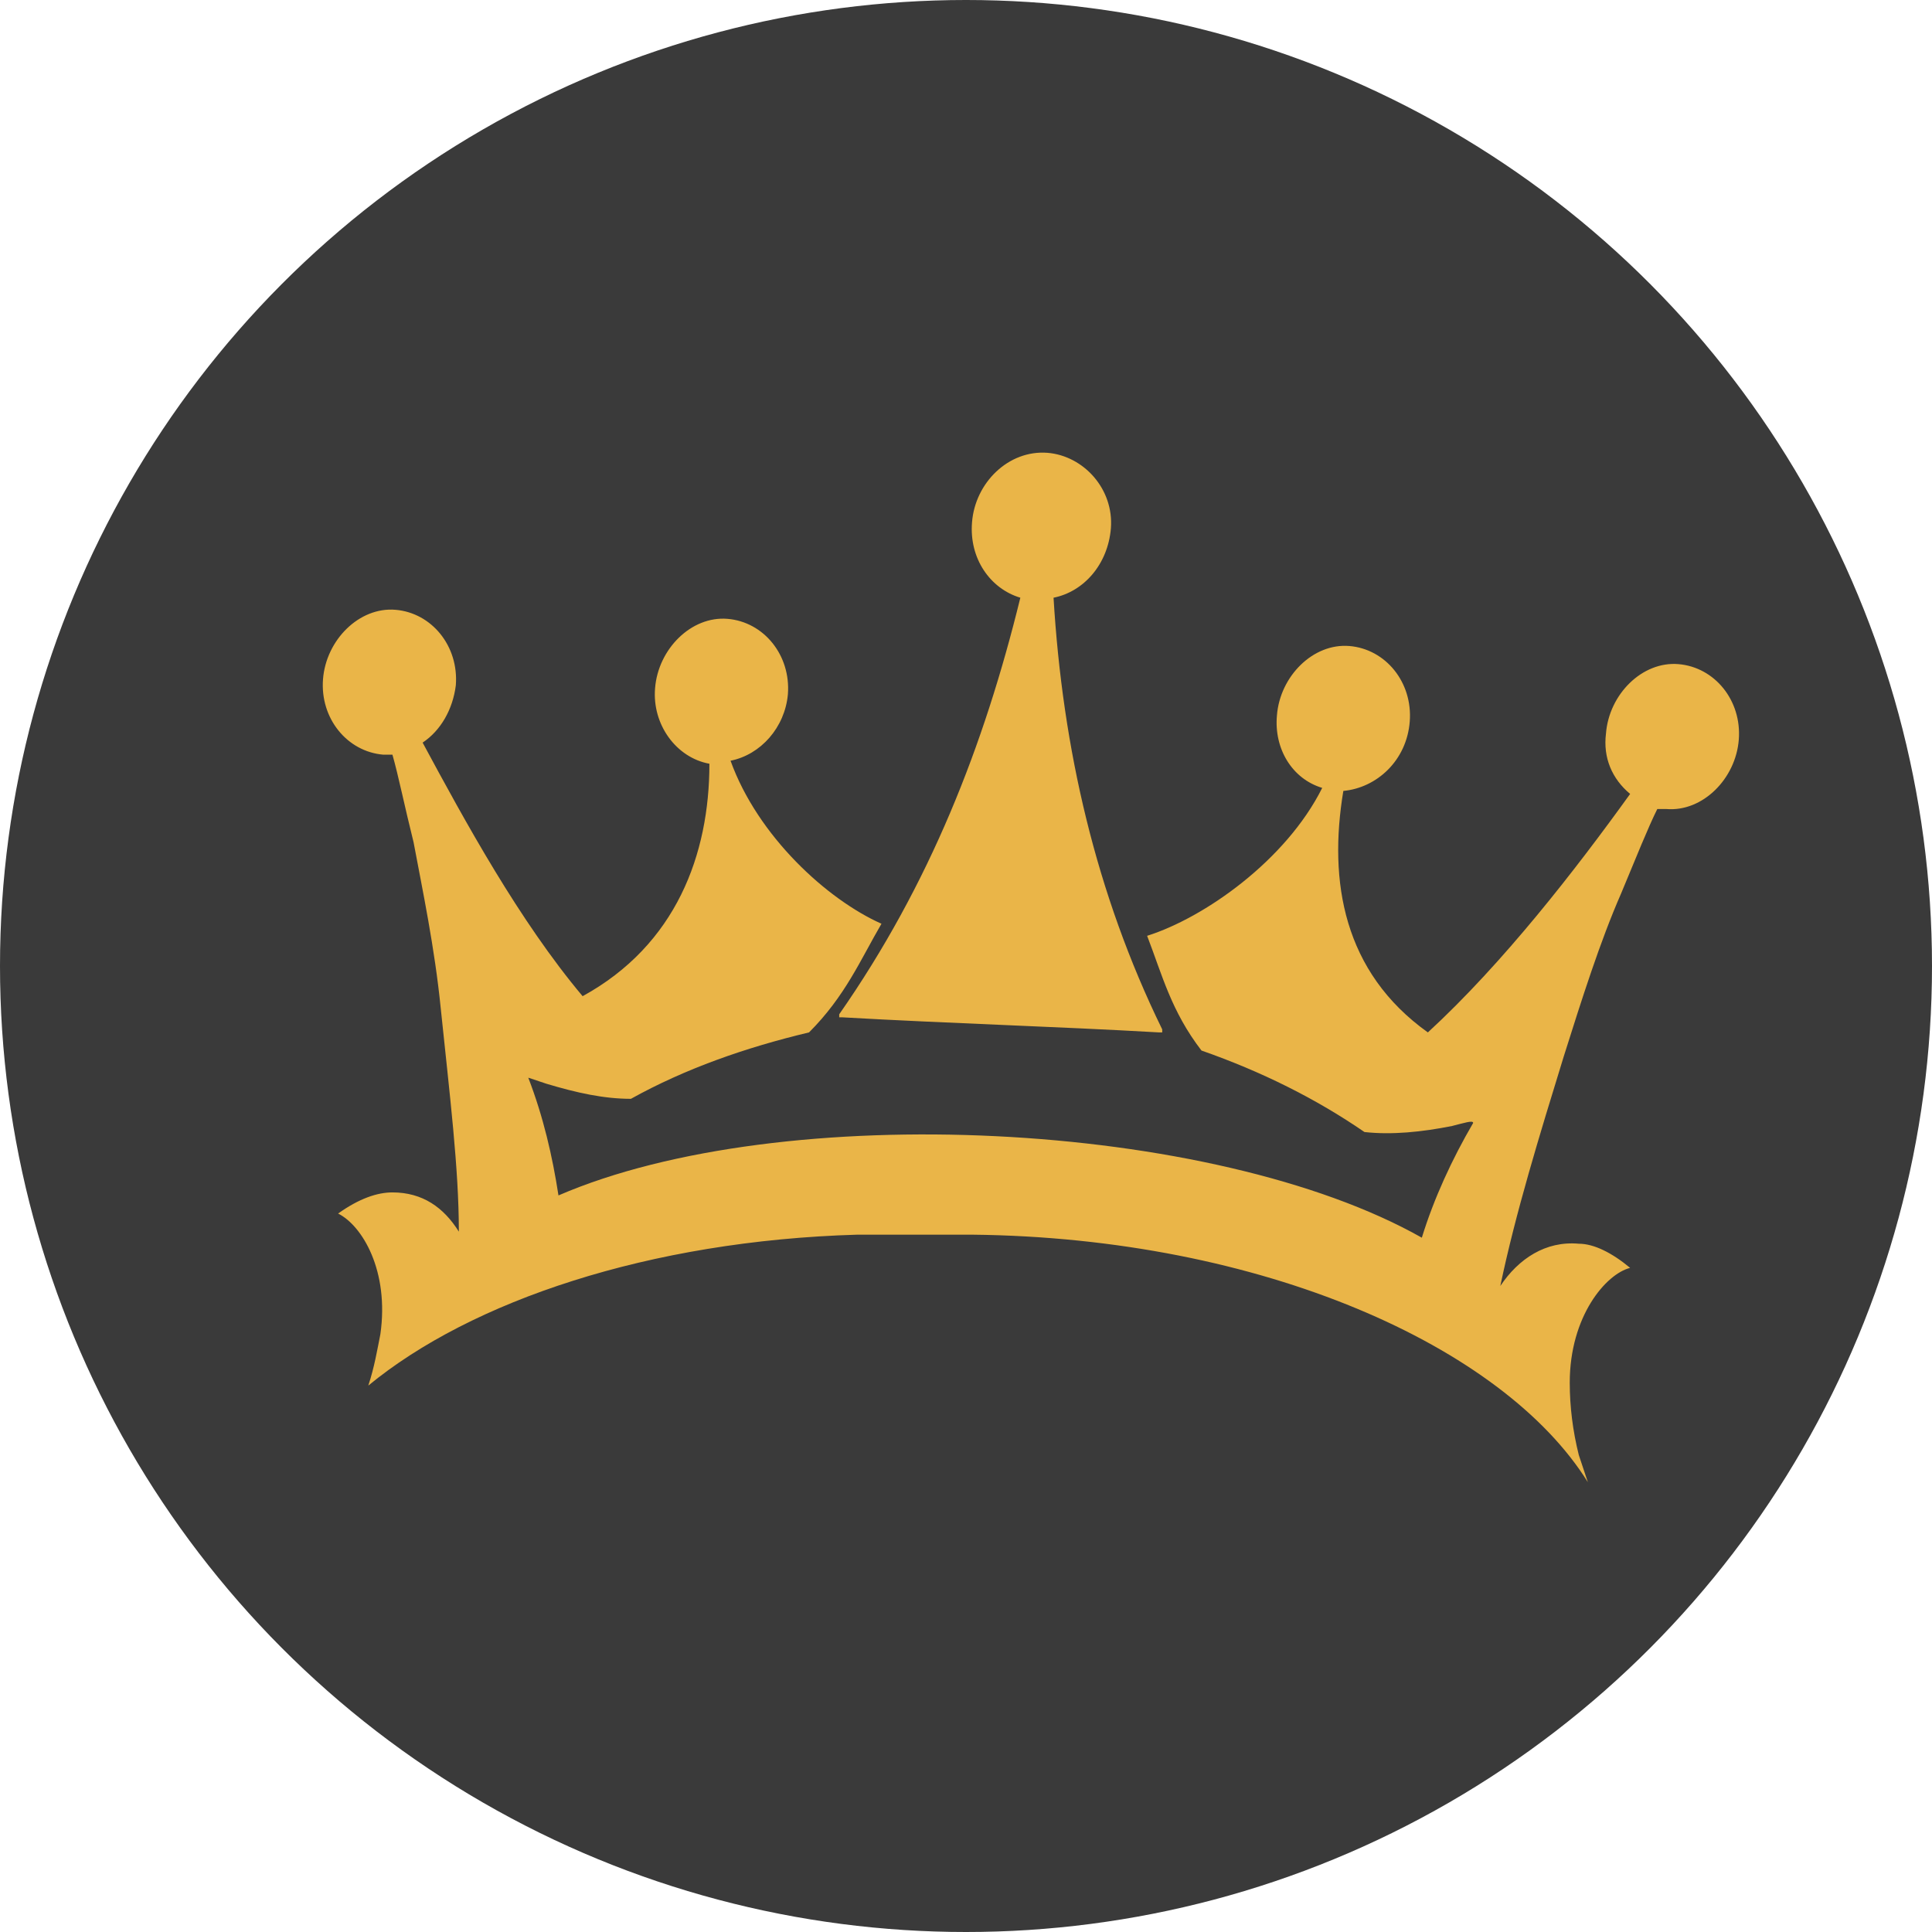
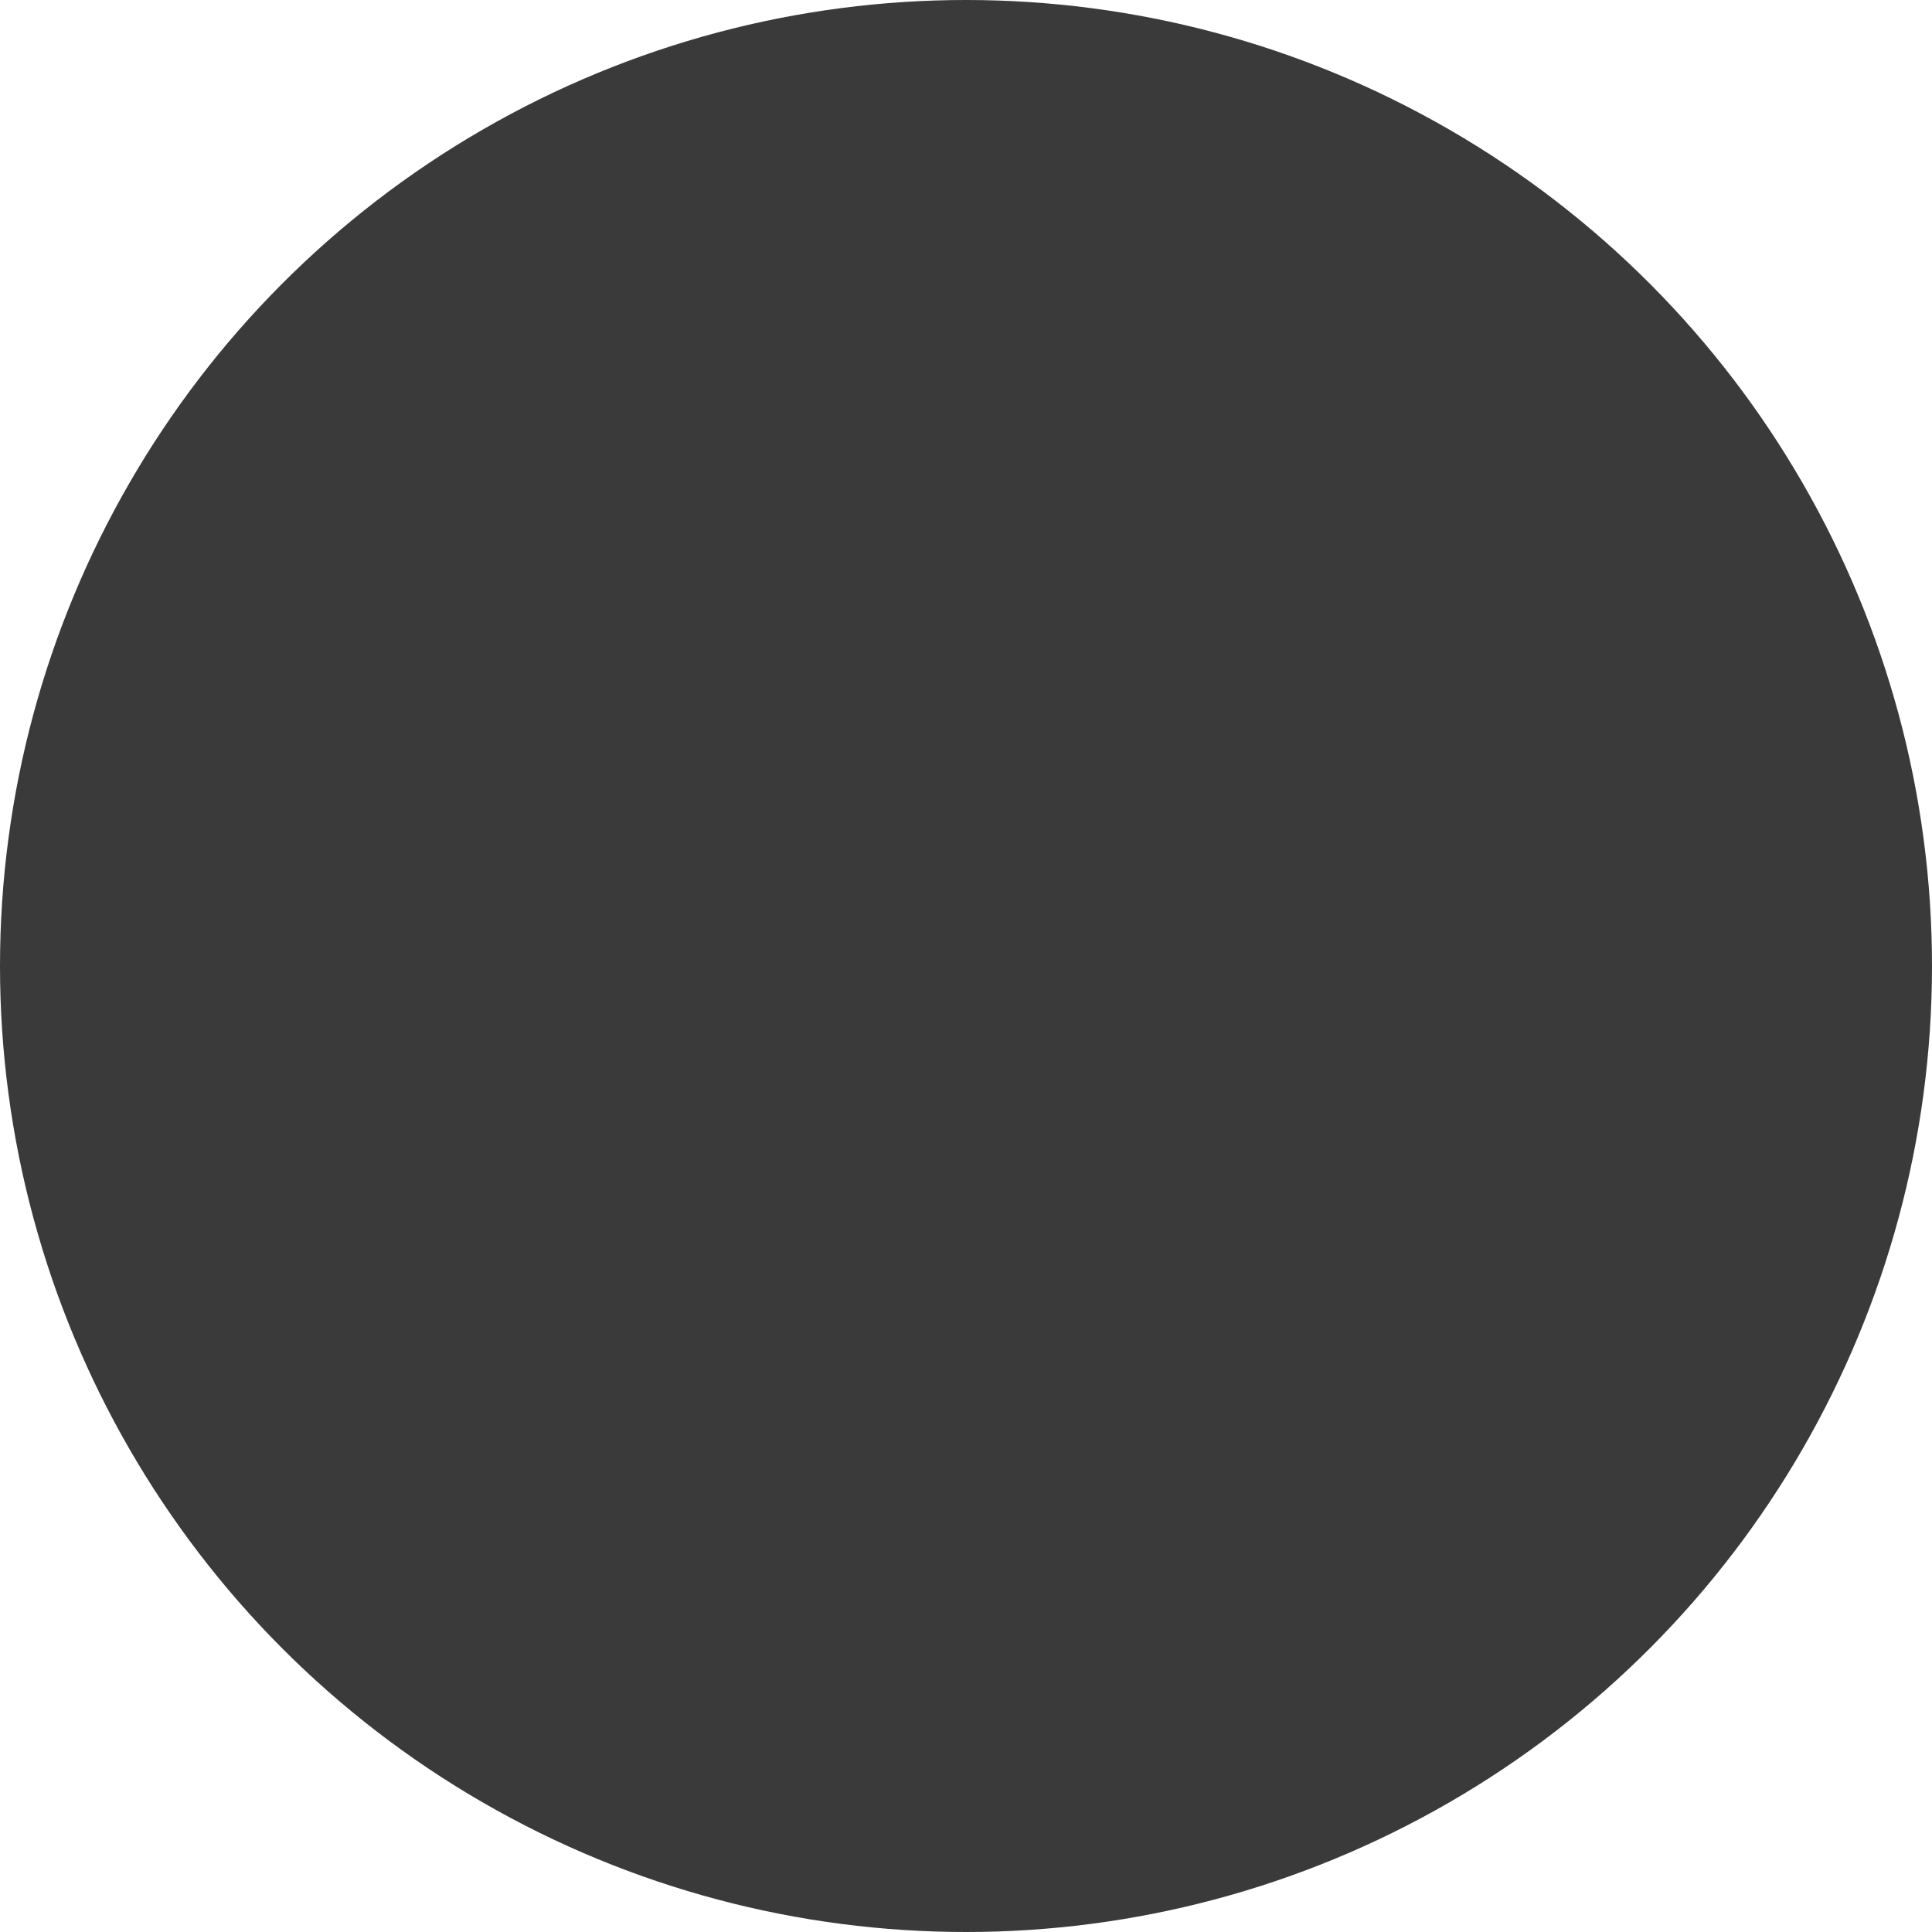
<svg xmlns="http://www.w3.org/2000/svg" version="1.1" id="Layer_1" x="0px" y="0px" viewBox="0 0 64 64" style="enable-background:new 0 0 64 64;" xml:space="preserve">
  <style type="text/css">
	.st0{fill-rule:evenodd;clip-rule:evenodd;fill:#3A3A3A;}
	.st1{fill-rule:evenodd;clip-rule:evenodd;fill:#EAB548;}
</style>
  <circle class="st0" cx="32" cy="32" r="32" />
-   <path class="st1" d="M34.9,19.8c0.3,5,1.4,9.8,3.6,14.3l0,0.1l-0.1,0c-3.5-0.2-7-0.3-10.5-0.5l-0.1,0l0-0.1c3-4.3,4.8-8.9,6-13.8  c-1-0.3-1.7-1.3-1.6-2.5c0.1-1.3,1.2-2.4,2.5-2.3c1.2,0.1,2.2,1.2,2.1,2.5C36.7,18.7,35.9,19.6,34.9,19.8L34.9,19.8z M52.6,49.1  l-0.3-0.9c-0.2-0.8-0.3-1.6-0.3-2.4c0-2.2,1.2-3.6,2-3.8c-0.6-0.5-1.2-0.8-1.7-0.8c-1.1-0.1-2,0.5-2.6,1.4c0.5-2.4,1.3-5,2.1-7.6  c0.6-1.9,1.2-3.8,1.9-5.4c0.5-1.2,0.9-2.2,1.2-2.8c0.1,0,0.2,0,0.3,0c1.2,0.1,2.3-1,2.4-2.3c0.1-1.3-0.8-2.4-2-2.5  c-1.2-0.1-2.3,1-2.4,2.3c-0.1,0.8,0.2,1.5,0.8,2c-1.8,2.5-4.2,5.6-6.7,7.9c-2.8-2-3.3-5-2.8-8c1.1-0.1,2.1-1,2.2-2.3  c0.1-1.3-0.8-2.4-2-2.5c-1.2-0.1-2.3,1-2.4,2.3c-0.1,1.1,0.5,2.1,1.5,2.4c-1.2,2.4-3.9,4.3-5.8,4.9c0.5,1.3,0.8,2.5,1.8,3.8  c2,0.7,3.8,1.6,5.4,2.7c0.9,0.1,1.9,0,2.9-0.2c0.4-0.1,0.7-0.2,0.7-0.1c-0.7,1.2-1.3,2.5-1.7,3.8c-6.9-3.9-21.2-4.6-28.6-1.4  c-0.2-1.3-0.5-2.6-1-3.9c0,0,0.3,0.1,0.6,0.2c1,0.3,1.9,0.5,2.8,0.5c1.8-1,3.8-1.7,5.9-2.2c1.2-1.2,1.7-2.4,2.4-3.6  c-1.8-0.8-4.1-2.9-5-5.4c1-0.2,1.8-1.1,1.9-2.2c0.1-1.3-0.8-2.4-2-2.5c-1.2-0.1-2.3,1-2.4,2.3c-0.1,1.2,0.7,2.3,1.8,2.5  c0,3-1.1,6-4.2,7.7c-2.1-2.5-3.9-5.8-5.3-8.4c0.6-0.4,1-1.1,1.1-1.9c0.1-1.3-0.8-2.4-2-2.5c-1.2-0.1-2.3,1-2.4,2.3  c-0.1,1.3,0.8,2.4,2,2.5c0.1,0,0.2,0,0.3,0c0.2,0.7,0.4,1.7,0.7,2.9c0.3,1.6,0.7,3.5,0.9,5.5c0.3,2.9,0.6,5.3,0.6,7.4  c-0.5-0.8-1.2-1.3-2.2-1.3c-0.5,0-1.1,0.2-1.8,0.7c0.8,0.4,1.7,1.9,1.4,4c-0.1,0.5-0.2,1.1-0.4,1.7c3.4-2.8,9.3-4.8,16.2-5  c0.3,0,0.6,0,0.9,0c1,0,2,0,2.9,0C41.8,41,49.8,44.6,52.6,49.1z" />
</svg>